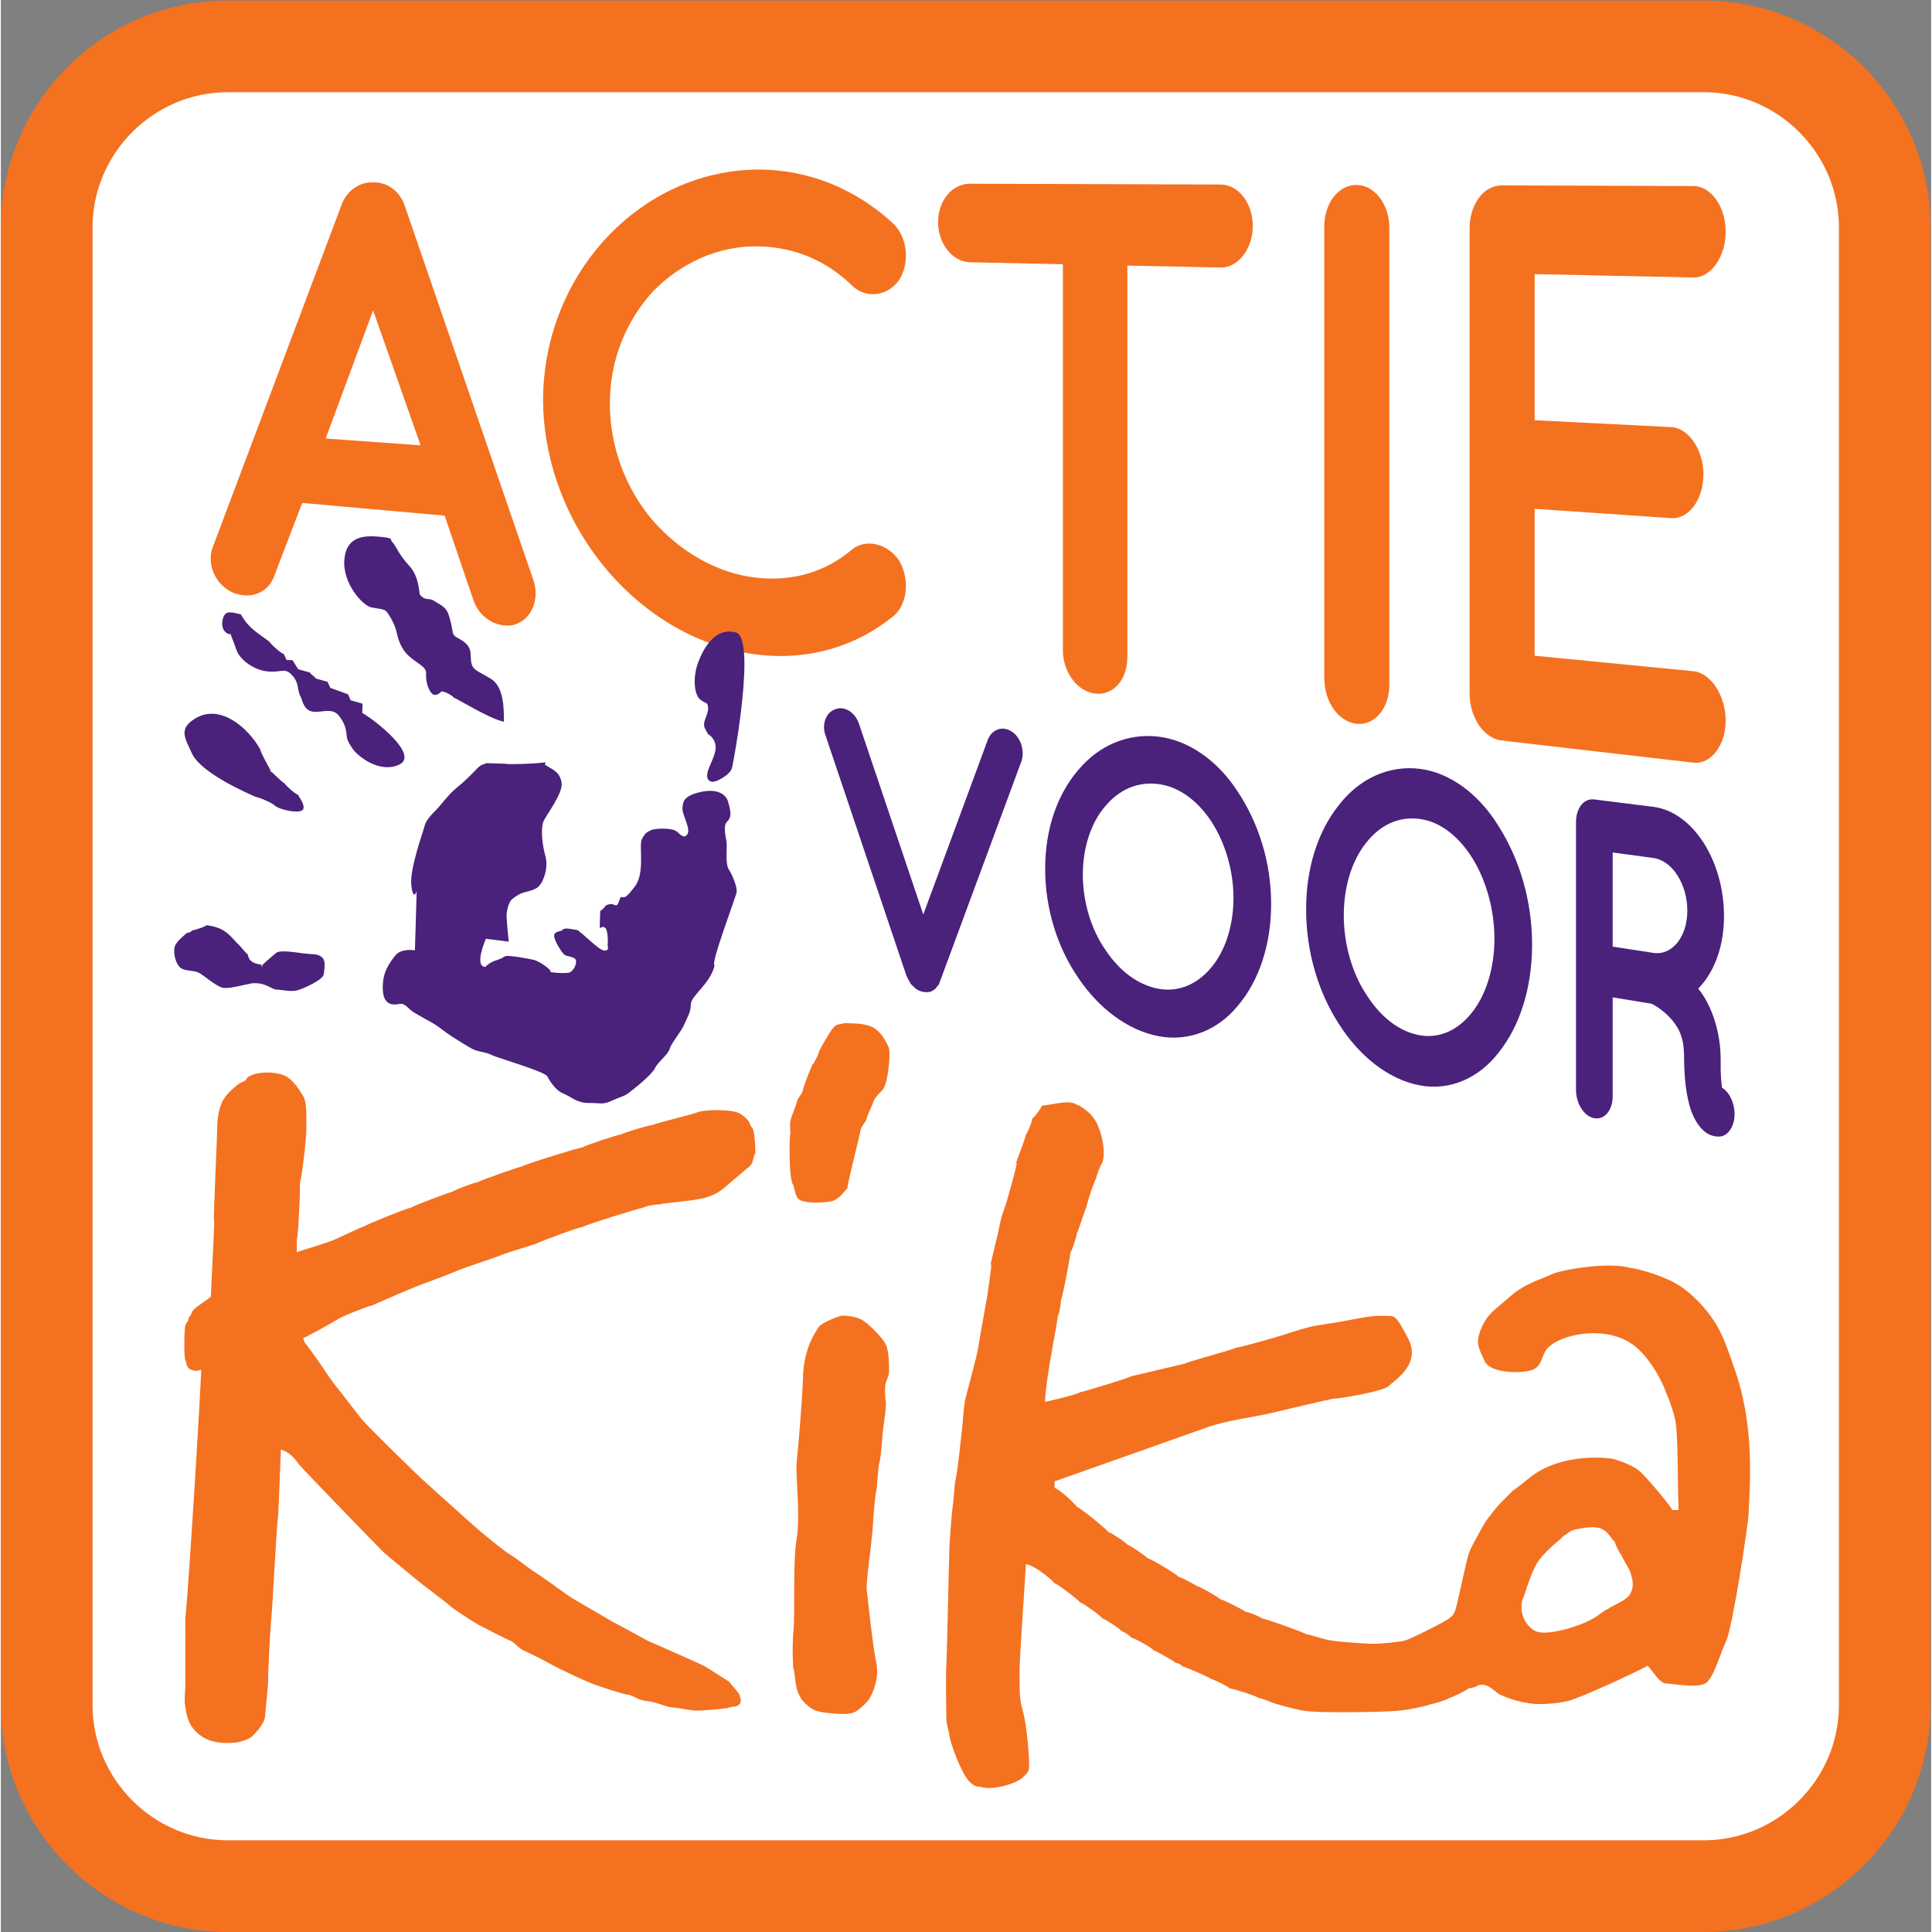
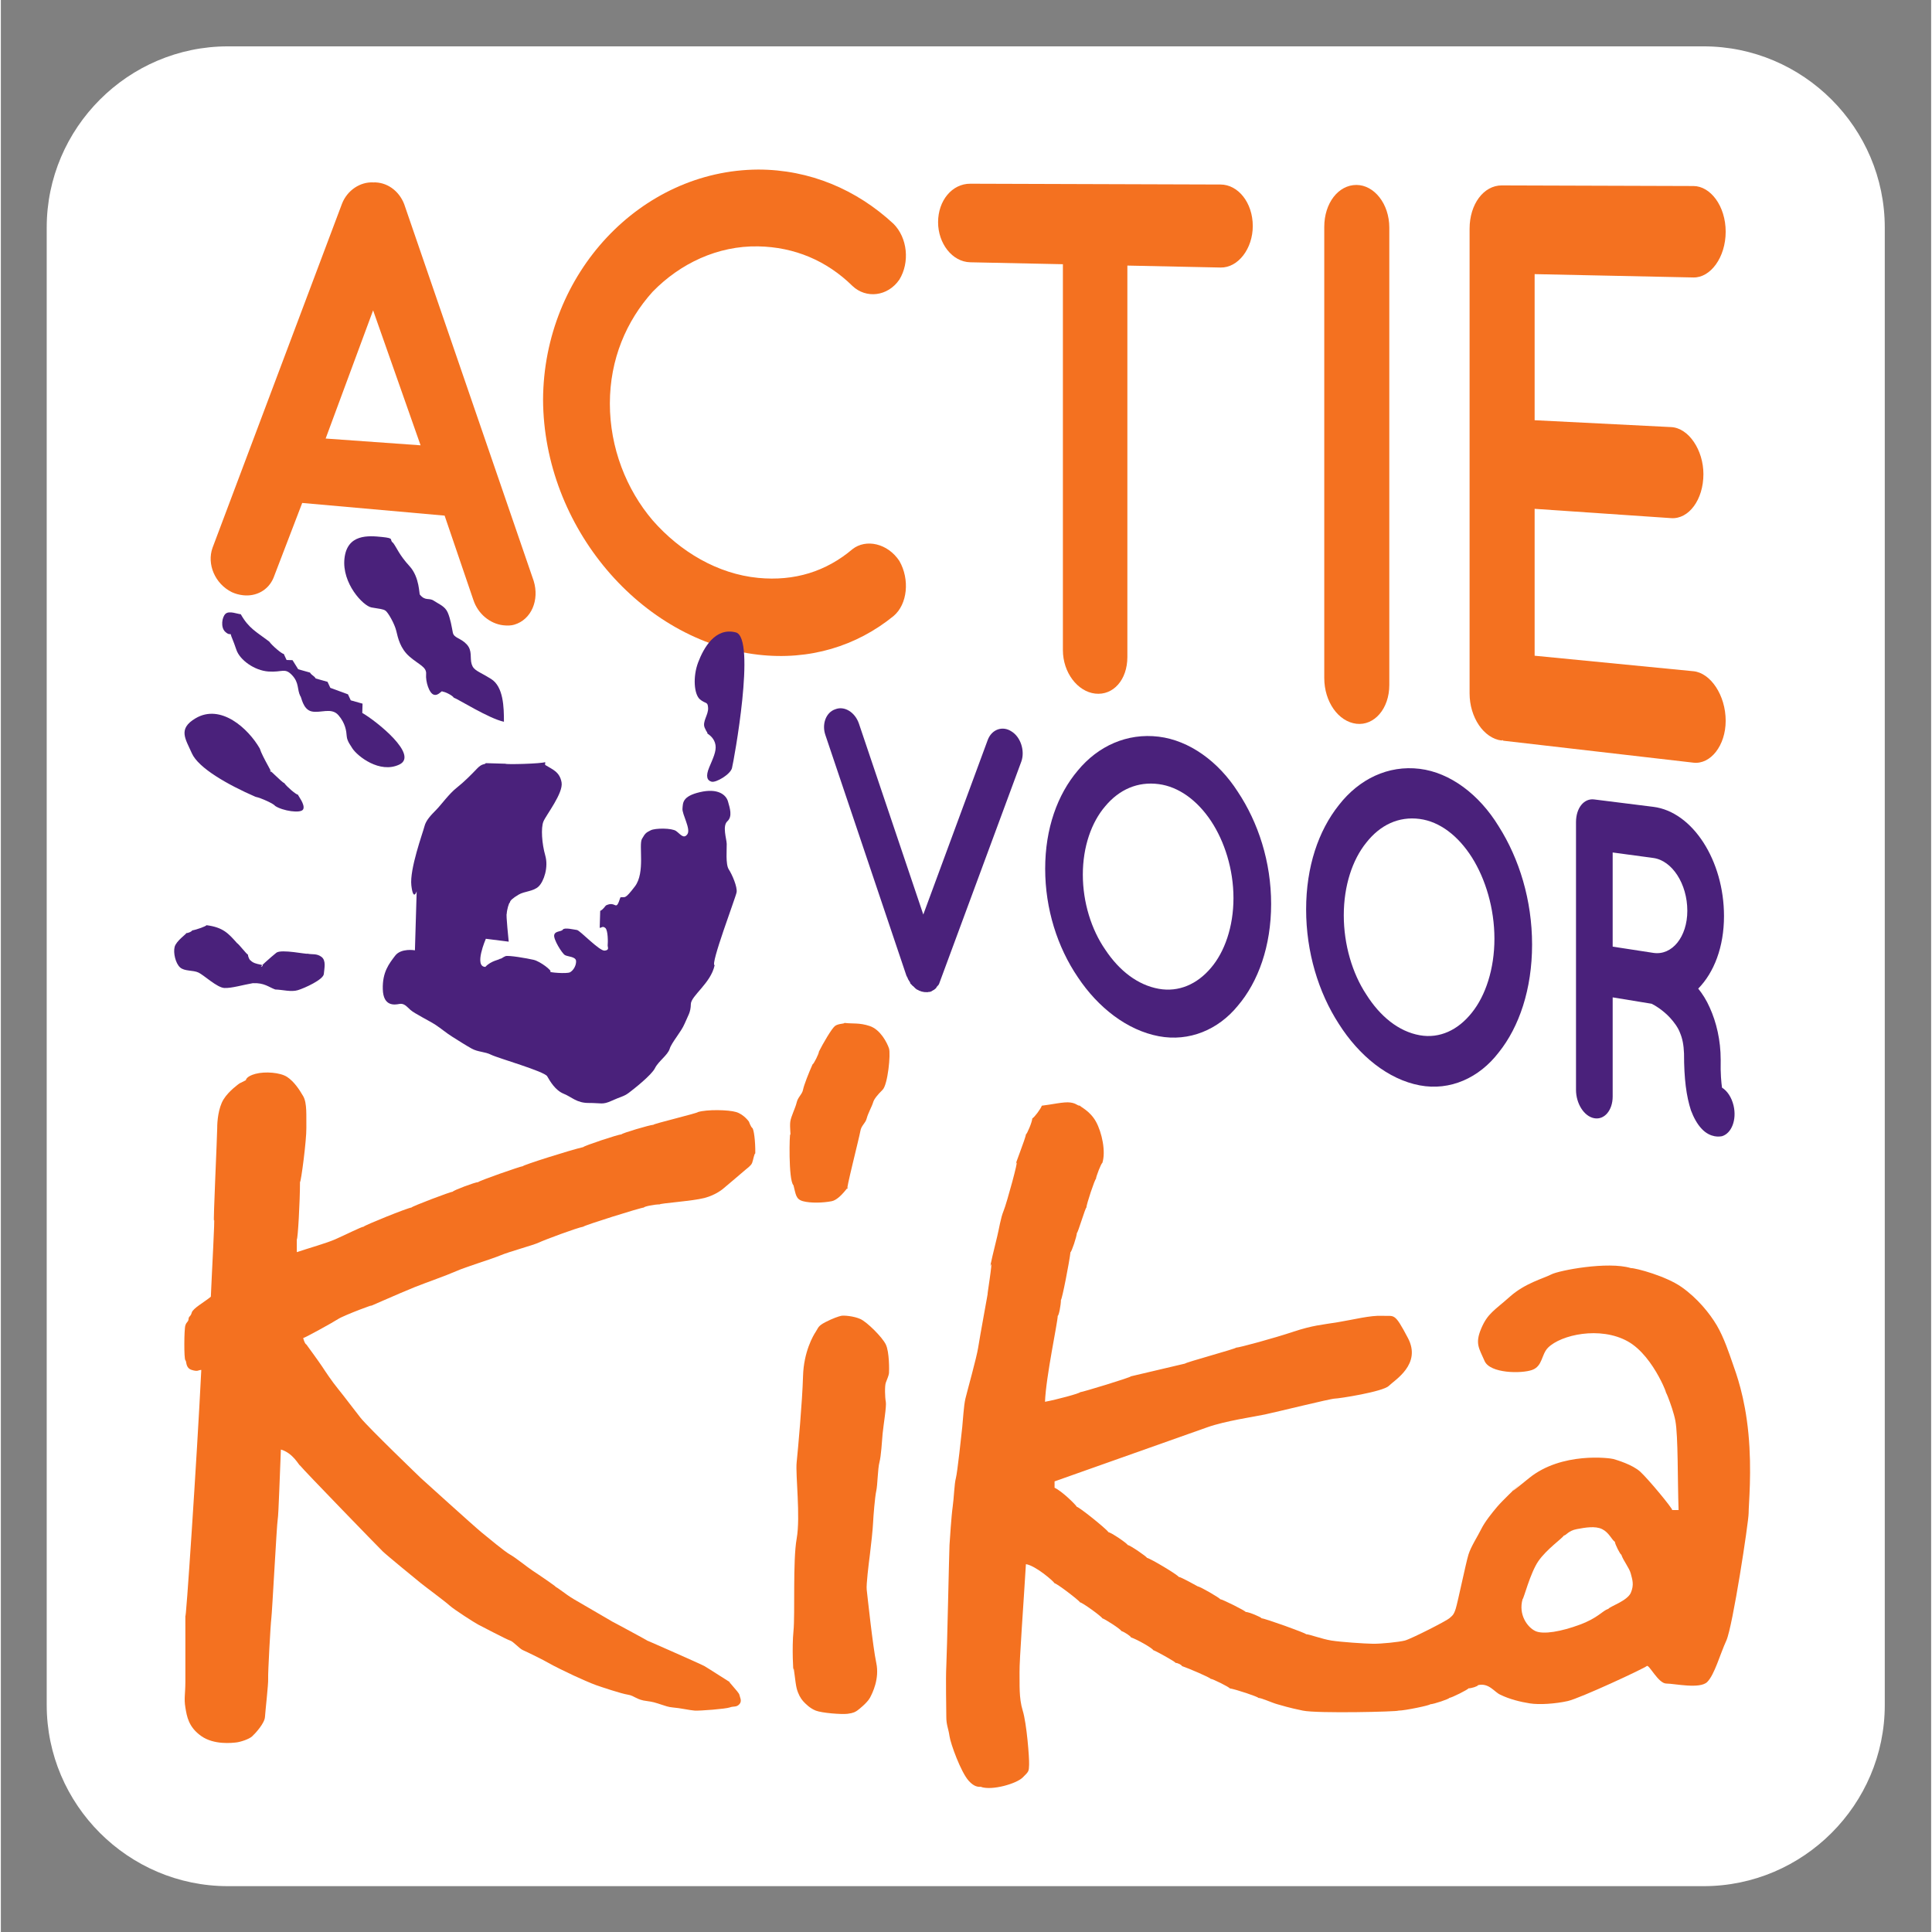
<svg xmlns="http://www.w3.org/2000/svg" viewBox="0 0 340.96 341.267" height="80" width="80" version="1.1">
  <rect x="0" y="0" width="340.96" height="341.267" fill="#808080" stroke="none" />
  <defs id="defs6" />
  <g transform="matrix(1.333,0,0,-1.333,0,341.267)" id="g10">
    <g transform="scale(0.1)" id="g12">
      <path id="path14" style="fill:#ffffff;fill-opacity:1;fill-rule:nonzero;stroke:none" d="M 2256.36,60.75 H 300.809 C 168.777,60.75 60.75,168.781 60.75,300.809 V 2258.66 c 0,132.03 108.027,240.05 240.059,240.05 H 2256.36 c 132.03,0 240.05,-108.02 240.05,-240.05 V 300.809 C 2496.41,168.781 2388.39,60.75 2256.36,60.75" />
-       <path id="path16" style="fill:none;stroke:#f47120;stroke-width:121.507;stroke-linecap:butt;stroke-linejoin:miter;stroke-miterlimit:10;stroke-dasharray:none;stroke-opacity:1" d="M 2256.36,60.75 H 300.809 C 168.777,60.75 60.75,168.781 60.75,300.809 V 2258.66 c 0,132.03 108.027,240.05 240.059,240.05 H 2256.36 c 132.03,0 240.05,-108.02 240.05,-240.05 V 300.809 C 2496.41,168.781 2388.39,60.75 2256.36,60.75 Z" />
      <path id="path18" style="fill:#f47120;fill-opacity:1;fill-rule:nonzero;stroke:none" d="m 556.18,1970.04 -62.907,178.87 -62.898,-169.89 z m 31.84,-93.16 -188.704,16.79 -38.058,-99.3 c -6.988,-16.59 -23.293,-24.96 -40.379,-22.99 -5.438,0.63 -10.098,1.94 -14.758,4.05 -22.519,11.14 -33.394,37.2 -25.625,58.88 l 171.621,456.1 c 6.988,17.66 24.074,28.88 41.156,28.02 17.864,0.75 34.172,-10.73 41.161,-28.76 l 171.625,-499.36 c 7.769,-25.35 -3.106,-51.21 -25.625,-57.91 -3.887,-1.24 -9.321,-1.45 -14.762,-0.82 -17.082,1.97 -33.395,14.69 -39.606,33.71 l -38.046,111.59" />
      <path id="path20" style="fill:#f47120;fill-opacity:1;fill-rule:nonzero;stroke:none" d="m 718.473,2030.47 c 0.773,167.73 129.679,304.12 285.007,304.99 68.34,0 130.46,-26.5 179.38,-71.89 18.64,-18.72 21.74,-51.15 7.77,-73.93 -15.53,-22.61 -44.27,-25.43 -62.13,-8.46 -34.17,33.59 -76.88,51.61 -125.02,52.49 -53.593,0.98 -103.292,-22.64 -139.789,-60.12 -34.949,-38.74 -56.695,-89.61 -56.695,-148.19 0,-58.57 21.746,-113.69 56.695,-154.73 36.497,-41.68 86.196,-71.06 139.789,-76.26 48.14,-4.68 90.08,8.49 125.02,38.07 17.86,13.99 46.6,7.85 62.13,-15.64 13.97,-24.39 10.87,-57.39 -7.77,-73.03 -48.92,-39.75 -111.04,-59.08 -179.38,-51.18 -155.328,17.92 -284.234,169.22 -285.007,337.88" />
      <path id="path22" style="fill:#f47120;fill-opacity:1;fill-rule:nonzero;stroke:none" d="m 1616.23,2205.63 -123.48,2.59 v -518.69 c 0,-30.11 -18.64,-51.27 -42.71,-48.49 -23.3,2.69 -42.72,27.91 -42.72,57.6 v 511.38 l -122.7,2.57 c -24.07,0.51 -42.7,25.11 -42.7,53.04 0,28.87 18.63,51.15 42.7,51.07 l 331.61,-1.06 c 23.29,-0.08 42.7,-24.09 42.7,-55.02 0,-29.94 -19.41,-55.48 -42.7,-54.99" />
      <path id="path24" style="fill:#f47120;fill-opacity:1;fill-rule:nonzero;stroke:none" d="m 1753.66,2259.48 c 0,31.41 18.62,55.66 42.7,55.58 23.3,-0.08 43.49,-24.78 43.49,-56.62 v -605.92 c 0,-31.84 -20.19,-54.15 -43.49,-51.47 -24.08,2.79 -42.7,29.25 -42.7,60.66 v 597.77" />
      <path id="path26" style="fill:#f47120;fill-opacity:1;fill-rule:nonzero;stroke:none" d="m 1946.24,1641.18 v 615.98 c 0,32.37 18.63,57.36 42.7,57.29 l 0.78,-0.01 c 0,0 0,0 1.56,-0.01 l 251.61,-0.8 c 22.52,-0.08 42.7,-26.5 42.7,-60.55 0,-34.06 -20.18,-61.09 -42.7,-60.62 l -210.46,4.43 V 2003.3 l 180.95,-9.11 c 23.29,-1.18 42.71,-30.59 42.71,-62.31 0,-33.9 -19.42,-59.93 -42.71,-58.34 l -180.95,12.34 v -194.65 l 210.46,-20.55 c 22.52,-2.19 42.7,-31.63 42.7,-65.68 0,-32.95 -20.18,-58.09 -42.7,-55.49 l -251.61,29.05 c -1.56,0.17 -1.56,1.23 -1.56,1.23 l -0.78,-0.96 c -24.07,2.78 -42.7,31.03 -42.7,62.35" />
      <path id="path28" style="fill:#4a217b;fill-opacity:1;fill-rule:nonzero;stroke:none" d="m 1208.31,1253.61 c -0.88,1.21 -1.75,1.89 -3.07,3.18 0,0.52 -0.43,0.61 -0.43,1.64 -0.88,1.21 -1.75,2.43 -2.19,3.55 0,0 -0.44,0.08 -0.44,0.59 -0.44,1.14 -1.31,3.38 -2.19,4.58 l -107.25,318.53 c -5.25,14.49 0.44,30.62 13.13,34.65 11.82,4.67 25.83,-3.78 31.09,-18.87 l 85.36,-253.18 85.35,231.21 c 5.26,14.2 19.7,19.3 31.53,11.42 12.25,-7.43 17.95,-25.82 13.13,-39.63 L 1244.2,1258.96 c -0.43,-0.97 -0.88,-2.99 -1.75,-3.88 0,-0.51 0,-0.51 -0.43,-0.44 -0.44,-0.96 -1.75,-1.77 -2.2,-2.74 -0.43,-0.97 -0.43,-0.97 -0.87,-1.41 -0.87,-0.88 -1.75,-1.25 -2.63,-2.13 0,0 0,0 -0.87,-0.36 -0.88,-0.36 -2.19,-1.69 -3.5,-1.96 -0.44,0.08 -0.44,0.08 -0.88,-0.36 -1.31,0.24 -2.19,-0.11 -3.5,-0.39 0,0 -0.44,0.08 -0.88,0.16 -1.75,-0.19 -3.06,0.06 -4.37,0.31 -1.32,0.24 -3.07,0.57 -4.38,1.35 0,0 -0.44,0.07 -0.88,0.15 -0.87,0.69 -2.62,1.54 -3.5,1.71 0,0.53 -0.44,0.61 -0.44,0.61 0,0 0,0 -0.44,0.08 -0.87,0.69 -2.62,2.58 -3.94,3.87 0,0 0,0 -0.43,0.08" />
      <path id="path30" style="fill:#4a217b;fill-opacity:1;fill-rule:nonzero;stroke:none" d="m 1633.35,1370.06 c 0,38.09 -11.82,75.09 -29.77,102.2 -18.39,27.59 -42.9,45.32 -69.17,48.82 -28.01,3.74 -52.53,-7.19 -70.91,-29.22 -18.38,-21.33 -29.76,-53.85 -29.76,-90.72 0,-36.86 11.38,-72.93 29.76,-99.44 18.38,-27.75 42.9,-46.87 70.91,-51.85 26.27,-4.68 50.78,5.97 69.17,27.83 17.95,20.97 29.77,54.28 29.77,92.38 z m 5.69,140.98 c 27.14,-40.78 44.22,-92.85 44.22,-148.75 0,-55.91 -17.08,-103.23 -44.22,-134.99 -25.83,-31.68 -64.35,-47.88 -104.63,-40.3 -42.02,7.91 -80.54,38.01 -107.24,78.14 -27.14,39.89 -43.33,90.54 -43.33,143.78 0,53.22 16.19,98.29 43.33,130.27 26.7,32.36 65.22,49.92 107.24,44.74 40.28,-4.96 78.8,-32.6 104.63,-72.89" />
      <path id="path32" style="fill:#4a217b;fill-opacity:1;fill-rule:nonzero;stroke:none" d="m 1979.15,1316.2 c 0,40.23 -11.83,79.19 -29.78,107.68 -18.37,29 -42.9,47.53 -69.16,51.04 -28.01,3.74 -52.53,-8.01 -70.91,-31.44 -18.38,-22.71 -29.77,-57.19 -29.77,-96.19 0,-38.99 11.39,-77.03 29.77,-104.88 18.38,-29.16 42.9,-49.12 70.91,-54.1 26.26,-4.68 50.79,6.81 69.16,30.08 17.95,22.31 29.78,57.59 29.78,97.81 z m 5.69,148.9 c 27.14,-42.84 44.21,-97.66 44.21,-156.67 0,-59 -17.07,-109.1 -44.21,-142.89 -25.83,-33.72 -64.35,-51.23 -104.63,-43.65 -42.03,7.92 -80.53,39.33 -107.24,81.49 -27.14,41.93 -43.34,95.36 -43.34,151.68 0,56.33 16.2,104.14 43.34,138.19 26.71,34.42 65.21,53.25 107.24,48.08 40.28,-4.96 78.8,-33.88 104.63,-76.23" />
      <path id="path34" style="fill:#4a217b;fill-opacity:1;fill-rule:nonzero;stroke:none" d="m 2234.76,1353.22 c 0,35.65 -20.13,66.64 -45.07,70 l -53.85,7.28 v -124.76 l 53.85,-8.28 c 24.94,-3.83 45.07,21.34 45.07,55.76 z m 61.29,-258.15 c 4.38,-18.78 -2.62,-36.71 -15.32,-40.53 -1.75,-0.3 -5.25,-0.88 -9.63,-0.06 0,0 0,0 -0.44,0.09 -4.37,0.82 -10.94,3.28 -17.07,9.98 -5.69,5.98 -10.51,14.87 -14,24.13 -6.13,18.94 -9.2,41.61 -9.2,75.39 -0.44,11.74 -2.19,20.02 -5.25,27.29 -2.63,7.19 -7.89,14.2 -13.14,19.98 -9.19,10.08 -20.58,16.85 -24.51,18.7 l -51.65,8.46 v -131.42 c 0,-18.17 -10.95,-31.25 -24.52,-28.7 -13.57,2.56 -24.07,19.57 -24.07,37.6 v 354.75 c 0,18.64 10.5,31.76 24.07,30.06 0,0 0,0 0.44,-0.06 l 77.93,-9.74 c 52.09,-6.51 93.67,-71.13 93.67,-144.79 0,-40.85 -13.14,-74.7 -34.15,-96.08 5.69,-7.07 10.95,-15.31 15.32,-25.27 8.76,-19.35 14.45,-43.17 14.45,-69.15 -0.44,-18.49 0.87,-30.47 1.75,-36.82 7,-4.33 12.7,-12.79 15.32,-23.81" />
      <path id="path36" style="fill:#f47120;fill-opacity:1;fill-rule:evenodd;stroke:none" d="m 1117.81,1204.66 c 11.25,-1.39 19.75,0.53 33.75,-4.21 14,-4.75 22.85,-22.18 25.31,-29.54 2.46,-7.36 -1.56,-48.02 -8.44,-54.84 -6.87,-6.83 -11.4,-12.36 -12.65,-16.88 -1.24,-4.52 -6.75,-14.46 -8.44,-21.09 -1.69,-6.64 -7.23,-9.23 -8.43,-16.88 -1.22,-7.65 -20.62,-83.579 -16.88,-75.939 3.74,7.649 -9.14,-14.551 -21.1,-16.883 -11.95,-2.32 -28.19,-2.636 -37.97,0 -9.77,2.653 -9.5,9.184 -12.65,21.102 -7.05,6.691 -5.21,72.09 -4.22,67.51 0.99,-4.58 -0.99,9.84 0,16.86 0.99,7.02 6.7,17.89 8.44,25.32 1.73,7.42 7.28,10.78 8.43,16.88 1.16,6.09 7.66,22.57 12.66,33.75 1.41,0 8.44,14.06 8.44,16.88 5.07,10.23 16.71,30.22 21.09,33.75 4.38,3.52 12.66,2.82 12.66,4.21" />
      <path id="path38" style="fill:#f47120;fill-opacity:1;fill-rule:evenodd;stroke:none" d="m 392.148,900.898 c 16.875,5.633 38.731,11.723 50.629,16.872 11.899,5.152 35.161,16.878 37.969,16.878 0,1.411 59.063,25.321 63.285,25.321 0,1.402 52.035,21.09 54.844,21.09 0,1.421 29.531,12.66 33.758,12.66 0,1.402 56.254,21.091 59.058,21.091 0,1.41 61.883,21.1 80.164,25.32 0,1.4 46.411,16.88 50.625,16.88 0,1.4 37.977,12.65 42.192,12.65 0,1.4 59.066,15.47 59.066,16.88 12.059,3.64 40.383,3.08 50.625,0 10.246,-3.1 16.875,-12.67 16.875,-12.67 0,0 2.492,-7.04 4.473,-8.42 1.984,-1.39 4.23,-17.1 3.973,-33.76 -1.411,0 -2.711,-8.85 -4.227,-12.65 -1.512,-3.81 -7.445,-7.68 -8.434,-8.69 -0.98,-1.03 -29.535,-25.069 -29.535,-25.069 0,0 -9.535,-8.582 -25.316,-12.652 -15.781,-4.07 -59.063,-7.039 -59.063,-8.438 -7.031,0 -21.093,-2.82 -21.093,-4.222 -4.223,0 -80.161,-23.91 -80.161,-25.321 -8.437,-1.398 -51.695,-17.589 -59.07,-21.089 -7.375,-3.5 -38.762,-11.879 -50.625,-16.868 -11.859,-4.992 -45.664,-15.16 -59.066,-21.101 -13.406,-5.942 -37.489,-14.219 -54.836,-21.102 -17.352,-6.886 -71.403,-30.867 -59.074,-25.297 12.336,5.559 -34.262,-11.781 -42.192,-16.89 -7.926,-5.11 -42.183,-23.91 -46.406,-25.313 2.426,-8.476 4.223,-8.437 4.223,-8.437 0,0 17.113,-23.422 21.093,-29.531 3.981,-6.11 12.485,-18.969 21.09,-29.532 8.602,-10.566 19.235,-24.976 29.531,-37.976 10.297,-13 80.161,-80.16 80.161,-80.16 0,0 71.296,-64.551 80.168,-71.723 8.859,-7.16 30.332,-25.258 37.964,-29.527 7.633,-4.262 22.969,-16.801 29.539,-21.102 6.567,-4.289 37.793,-25.41 29.532,-21.078 4.215,-1.41 13.879,-10.141 25.304,-16.883 11.426,-6.738 58.61,-33.98 50.633,-29.551 -7.98,4.442 54.871,-29.328 46.41,-25.297 -8.468,4.02 71.25,-31.132 75.938,-33.75 4.687,-2.64 38.945,-24.851 33.754,-21.089 -5.192,3.75 12.129,-13.641 12.652,-16.883 0.527,-3.239 4.067,-8.321 0,-12.668 -4.066,-4.352 -7.461,-2.219 -12.652,-4.211 -5.192,-1.981 -39.867,-4.629 -46.41,-4.219 -6.539,0.41 -19.457,3.449 -29.528,4.219 -10.07,0.781 -19.777,6.91 -33.754,8.43 -13.98,1.531 -16.457,7.101 -25.316,8.449 -8.863,1.351 -35.094,10.179 -42.184,12.652 -7.093,2.481 -21.679,9.07 -29.543,12.66 -7.859,3.59 -28.402,13.617 -33.742,16.879 -5.344,3.25 -29.101,14.891 -33.758,16.871 -4.644,1.989 -12.566,11.391 -16.875,12.66 -4.304,1.27 -37.816,18.879 -42.183,21.098 -4.371,2.211 -32.078,19.93 -37.973,25.301 -5.89,5.379 -31.488,24.301 -37.976,29.531 -6.485,5.238 -45.157,36.891 -50.621,42.188 -5.461,5.3 -105.477,108.293 -109.692,113.941 -1.406,0 -9.058,16.391 -25.316,21.07 -1.407,-30.922 -2.985,-86.218 -4.227,-92.808 -1.238,-6.59 -7.351,-122.731 -8.426,-130.793 -1.078,-8.059 -4.621,-73.289 -4.222,-80.168 0.39,-6.871 -3.711,-42.25 -4.219,-50.61 -0.504,-8.363 -12.473,-21.492 -16.875,-25.57 -4.41,-4.082 -15.914,-7.609 -21.094,-8.18 -5.183,-0.582 -29.344,-3.589 -46.406,8.418 -17.066,12.032 -19.137,26.192 -21.102,37.981 -1.964,11.801 -0.082,17.281 0,33.762 0.079,16.488 -0.082,109.238 0,88.589 0.079,-20.652 15.485,210.911 21.102,324.86 -4.227,0 -4.098,-2.699 -12.66,0 -8.571,2.699 -6.477,11.308 -8.442,12.91 -1.964,1.598 -1.707,40.988 0,46.148 1.707,5.18 3.981,4.371 4.227,8.442 0.238,4.078 2.676,2.711 4.215,8.449 1.531,5.73 16.875,14.051 25.308,21.078 1.411,33.762 5.579,107.66 4.219,101.262 -1.359,-6.391 4.293,114.26 4.227,122.36 -0.075,8.09 1.332,26.51 8.437,37.96 7.098,11.46 21.086,21.1 21.086,21.1 l 8.445,4.22 c 0,0 -0.027,5 12.653,8.43 12.676,3.43 33.133,1.92 42.191,-4.21 9.059,-6.14 15.68,-16.03 21.094,-25.32 5.414,-9.29 3.949,-26.4 4.223,-42.18 0.273,-15.79 -7.036,-71.731 -8.438,-71.731 0,-25.321 -2.82,-75.949 -4.223,-75.949 0,-5.622 0,-11.239 0,-16.872" />
      <path id="path40" style="fill:#f47120;fill-opacity:1;fill-rule:evenodd;stroke:none" d="m 1383.6,702.609 c 15.47,2.821 46.43,11.25 46.43,12.661 2.79,0 67.47,19.691 67.47,21.089 23.91,5.629 47.82,11.25 71.74,16.891 0,1.391 67.51,19.691 67.51,21.078 4.22,0 50.14,12.524 75.91,21.102 25.78,8.582 38.17,9.211 59.1,12.648 20.93,3.442 42.94,9.262 59.06,8.442 16.13,-0.821 15.49,5.199 33.76,-29.532 18.27,-34.738 -17.56,-55.5 -25.34,-63.277 -7.79,-7.789 -66.31,-16.891 -71.7,-16.891 -5.39,0 -78.51,-18.109 -92.81,-21.082 -14.31,-2.976 -52.35,-8.519 -75.96,-16.886 -23.61,-8.364 -135.02,-47.813 -202.49,-71.731 0,-2.793 0,-5.609 0,-8.422 9.8,-4.437 28.09,-22.5 29.53,-25.32 2.79,0 37.94,-28.129 42.17,-33.75 2.82,0 23.9,-14.07 25.3,-16.867 2.82,0 25.34,-15.473 25.34,-16.891 5.62,-1.402 40.77,-22.492 42.17,-25.301 2.82,0 25.34,-12.648 25.34,-12.648 2.79,0 29.53,-15.481 29.53,-16.883 2.8,0 33.75,-15.48 33.75,-16.867 4.19,0 21.09,-7.043 21.09,-8.453 4.23,0 59.06,-19.688 59.06,-21.09 4.23,0 21.08,-6.469 33.75,-8.438 12.68,-1.98 43.63,-4.082 54.84,-4.23 11.2,-0.141 34.16,2.23 42.2,4.23 8.05,2 55.12,25.981 59.06,29.528 3.96,3.543 5.78,4.242 8.45,12.652 2.68,8.418 13.53,60.957 16.87,71.731 3.33,10.769 12.12,24.039 16.89,33.738 4.77,9.699 14.3,21.519 21.08,29.539 6.78,8.043 25.99,26.34 29.54,29.543 3.53,3.199 -30.79,-26.973 12.66,8.43 43.45,35.386 107.7,26.648 111.83,25.449 4.12,-1.211 25.31,-7.313 35.83,-17 10.52,-9.699 42.19,-47.821 42.19,-50.629 2.8,0 5.63,0 8.42,0 -1.39,39.367 -0.5,98.148 -4.23,118.129 -3.72,19.988 -18.34,51.929 -12.63,37.969 5.71,-13.981 -14.09,47.261 -50.65,67.5 -36.56,20.242 -88.28,8.699 -105.46,-8.442 -9,-8.976 -7,-24.476 -21.11,-29.527 -14.11,-5.063 -55.82,-4.77 -63,11.898 -7.18,16.672 -12.98,22.77 -4.47,42.949 8.5,20.192 17.72,24.133 37.94,42.18 20.21,18.063 44.67,24.192 54.87,29.531 10.21,5.34 74.88,17.692 105.45,8.442 7.05,0 46.85,-10.68 67.51,-25.313 20.68,-14.629 36.94,-34.547 46.43,-50.629 9.48,-16.058 16.66,-37.918 21.08,-50.609 4.43,-12.711 16.09,-43.211 20.83,-92.84 4.76,-49.629 0.26,-93.851 0.26,-105.449 0,-11.602 -21.13,-150.5 -29.54,-168.77 -8.4,-18.269 -15.57,-45.113 -25.3,-54.839 -9.74,-9.731 -43.35,-2.114 -54.18,-2.114 -10.84,0 -23.07,26.09 -25.97,23.203 -2.9,-2.902 -88.44,-42.8 -104.81,-46.421 -16.36,-3.61 -37.37,-5.059 -50.06,-3.071 -12.69,1.992 -27.09,5.571 -39.21,11.52 -7.85,3.41 -15.04,16.09 -29.53,12.652 0,-1.41 -8.45,-4.211 -12.66,-4.211 0,-1.398 -22.52,-12.66 -25.32,-12.66 0,-1.418 -21.08,-8.449 -25.3,-8.449 0,-1.391 -33.76,-8.43 -42.21,-8.43 0,-1.41 -107.12,-4 -126.56,0 -19.45,4 -26.55,6.488 -33.76,8.43 -7.21,1.949 -21.08,8.449 -25.3,8.449 0,1.422 -29.53,11.262 -37.98,12.66 0,1.399 -22.48,12.641 -25.31,12.641 0,1.418 -29.53,14.07 -37.98,16.89 0,1.399 -5.62,4.219 -8.45,4.219 0,1.41 -25.3,15.449 -29.53,16.871 -1.4,2.809 -21.08,14.071 -29.53,16.879 0,1.391 -8.41,7.039 -12.63,8.43 -1.43,2.808 -21.12,15.48 -25.31,16.879 -1.43,2.812 -26.74,21.101 -29.53,21.101 -1.43,2.801 -30.96,25.301 -33.75,25.301 -1.44,2.82 -25.31,23.481 -37.98,25.328 -2.83,-47.828 -8.78,-128.129 -8.45,-143.449 0.32,-15.32 -1.06,-33.578 4.22,-50.629 5.29,-17.051 8.86,-63.012 8.45,-71.711 -0.4,-8.699 0.05,-8.531 -8.45,-16.879 -8.49,-8.351 -40.11,-17.351 -54.83,-12.672 0,1.411 -6.65,-3.039 -16.89,8.442 -10.24,11.488 -23.86,48.777 -25.31,59.058 -1.46,10.289 -4.22,14.653 -4.22,25.332 0,10.68 -0.92,50.84 0,67.5 0.92,16.649 3.83,154.27 4.22,160.321 0.38,6.039 2.53,39.187 4.21,50.617 1.67,11.449 2.18,30.512 4.22,37.973 2.05,7.449 7.49,58.679 8.44,67.5 0.96,8.839 1.97,28.539 4.22,37.968 2.24,9.45 14.98,54.871 16.88,67.508 1.89,12.66 14.2,79.363 12.64,71.731 -1.56,-7.637 7.24,46.839 4.22,37.972 -3.02,-8.871 6.15,28.778 8.45,37.969 2.31,9.191 4.49,24.332 8.45,33.75 3.95,9.422 20.57,70.31 16.85,63.29 -3.71,-7.03 12.68,33.74 12.68,37.97 1.4,0 8.45,16.87 8.45,21.09 2.79,1.41 11.24,12.65 12.63,16.88 12.67,1.4 29.4,5.5 37.98,4.21 8.58,-1.29 8.45,-4.21 12.67,-4.21 0,-1.41 13.11,-6.67 21.08,-21.11 7.97,-14.42 13.34,-39.88 8.45,-54.83 -1.43,0 -8.45,-18.29 -8.45,-21.099 -1.39,0 -12.66,-33.75 -12.66,-37.972 -1.4,0 -11.24,-33.75 -12.64,-33.75 0,-4.219 -7.05,-25.321 -8.45,-25.321 -1.39,-12.648 -11.24,-63.277 -12.67,-63.277 0,-7.031 -2.8,-21.101 -4.22,-21.101 0,-8.43 -15.61,-80.411 -16.87,-113.911" />
      <path id="path42" style="fill:#f47120;fill-opacity:1;fill-rule:evenodd;stroke:none" d="m 1062.96,306.02 c -3.02,3.371 -6.5,9.269 -8.43,16.89 -1.94,7.602 -4.05,32.25 -4.22,25.32 -0.16,-6.941 -2.25,28.43 0,50.61 2.25,22.191 -1.07,92.871 4.22,122.371 5.28,29.48 -1.74,84.578 0,101.238 1.73,16.66 7.56,81.332 8.43,113.91 0.88,32.59 13.56,54.129 16.88,59.071 3.33,4.929 2.66,7.492 12.65,12.648 10,5.172 17.69,7.692 21.1,8.442 3.4,0.75 16.62,-0.321 25.32,-4.219 8.69,-3.891 28.91,-23.813 33.75,-33.75 4.84,-9.942 4.51,-34.77 4.21,-37.973 -0.29,-3.187 -2.62,-8.328 -4.21,-12.648 -1.59,-4.321 -1.17,-19.68 0,-25.321 1.16,-5.64 -3.18,-31 -4.23,-42.199 -1.04,-11.199 -1.87,-28.91 -4.21,-37.961 -2.34,-9.058 -2.42,-30.129 -4.22,-37.961 -1.79,-7.828 -3.89,-34.328 -4.22,-42.199 -0.33,-7.879 -2.61,-29.66 -4.22,-42.187 -1.62,-12.532 -4.98,-39.872 -4.22,-46.403 0.76,-6.539 8.16,-76.051 12.66,-97.039 4.51,-21 -4.99,-40.039 -8.44,-46.41 -3.46,-6.371 -14.68,-15.449 -16.87,-16.879 -2.2,-1.422 -4.41,-3.223 -12.66,-4.223 -8.26,-1.007 -34.22,1.063 -42.19,4.223 -7.97,3.168 -13.84,9.277 -16.88,12.649" />
      <path id="path44" style="fill:#ffffff;fill-opacity:1;fill-rule:evenodd;stroke:none" d="m 2159.88,449.469 c 4.6,10.652 2.03,17.422 0,25.312 -2.03,7.879 -9.84,16.899 -12.63,25.321 -1.43,0 -8.45,14.058 -8.45,16.878 -4.22,2.809 -7.76,12.348 -16.9,16.86 -9.13,4.519 -22.5,2.109 -33.72,0 -11.21,-2.121 -14.06,-8.43 -16.89,-8.43 -2.79,-4.199 -22.8,-18.101 -33.75,-33.73 -10.96,-15.649 -19.69,-50.641 -21.09,-50.641 -5.79,-20.508 6.36,-37.187 16.86,-42.199 10.51,-5.02 34.7,-0.629 59.06,8.449 24.38,9.07 29.57,18.27 37.98,21.082 1.4,2.828 24.93,10.449 29.53,21.098" />
      <path id="path46" style="fill:#4a217b;fill-opacity:1;fill-rule:evenodd;stroke:none" d="m 666.629,1603.71 c -20.024,4.26 -61.598,30.58 -66.559,31.99 -1.172,2.52 -11.011,7.81 -14.761,7.93 -1.18,2.52 -4.961,-5.76 -11.371,-4.1 -6.411,1.65 -11.293,17.54 -10.442,27.23 0.856,9.7 -9.269,12.33 -21.812,23.16 -12.547,10.83 -15.446,24.76 -17.735,34.29 -2.289,9.52 -10.855,24.36 -14.211,26.68 -3.351,2.31 -7.593,2.35 -18.625,4.31 -11.031,1.96 -39.359,31.97 -35.8,64.84 3.558,32.85 32.066,30.34 49.824,28.53 17.761,-1.8 8.617,-3.41 14.765,-7.94 4.805,-6.4 7.907,-15.77 21.594,-30.66 13.688,-14.88 12.617,-37.88 13.867,-37.92 7.371,-8.83 11.852,-3.5 18.52,-8.05 6.664,-4.54 14.633,-7.09 18.285,-15.55 3.652,-8.47 5.254,-18.97 6.719,-26.47 1.465,-7.49 10.238,-7 18.285,-15.54 8.047,-8.54 4.055,-17.93 6.719,-26.46 2.66,-8.54 9.152,-9.22 25.668,-19.51 16.519,-10.28 17.093,-37.61 17.07,-56.76" />
      <path id="path48" style="fill:#4a217b;fill-opacity:1;fill-rule:evenodd;stroke:none" d="m 297.738,1746.82 c 4.887,4.45 16.207,-0.48 20.141,-0.59 10.676,-18.93 20.742,-23.31 37.828,-36.35 3.785,-5.36 16.582,-16.25 19.199,-16.33 1.246,-2.66 2.477,-5.32 3.707,-7.98 2.621,-0.08 5.246,-0.15 7.871,-0.23 2.504,-4.02 5.012,-8.04 7.52,-12.04 5.199,-1.46 10.41,-2.92 15.617,-4.4 2.508,-4.02 5.133,-3.86 7.645,-7.86 6.144,-1.74 6.461,-1.81 15.613,-4.4 1.242,-2.66 2.473,-5.33 3.703,-7.98 7.793,-2.87 15.578,-5.73 23.371,-8.58 1.238,-2.66 2.469,-5.32 3.699,-7.97 6.485,-1.84 4.789,-1.38 15.625,-4.41 -0.039,-1.32 -0.328,-10.96 -0.367,-12.28 19.121,-11.04 75.215,-55.94 49.16,-68.39 -26.054,-12.45 -55.629,11.11 -62.359,21.52 -1.371,2.74 -6.898,9 -7.402,15.98 -0.5,6.98 -1.735,17.17 -10.993,27.88 -9.257,10.72 -23.64,2.37 -35.515,5 -11.875,2.63 -13.613,20.1 -14.922,20.14 -4.578,8.88 -1.305,17.63 -10.984,27.88 -9.68,10.27 -12.762,3.57 -31.36,4.87 -18.601,1.3 -37.945,15.34 -42.461,28.82 -4.515,13.48 -6.953,17.6 -7.285,19.92 -0.336,2.3 -1.848,-1.6 -7.75,4.15 -5.906,5.75 -4.187,19.17 0.699,23.63" />
      <path id="path50" style="fill:#4a217b;fill-opacity:1;fill-rule:evenodd;stroke:none" d="m 973.898,1722.13 c 27.372,-7.09 -2.918,-171.59 -5.105,-179.89 -2.191,-8.3 -21.082,-19.5 -27.012,-17.94 -5.929,1.56 -8.066,7.11 -3.191,18.84 4.871,11.72 9.758,21.31 8.383,29.75 -1.379,8.45 -7.125,12.72 -10.797,15.32 0.074,2.5 -0.055,-0.42 -3.528,7.61 -3.472,8.04 4.985,17 4.528,26.12 -0.453,9.13 -3.188,4.94 -10.903,11.57 -7.714,6.64 -9.507,29.79 -2.304,48.83 7.199,19.04 22.554,46.87 49.929,39.79" />
      <path id="path52" style="fill:#4a217b;fill-opacity:1;fill-rule:evenodd;stroke:none" d="m 400.684,1487.85 c -2.75,-6.2 -27.59,-2.21 -37.364,4.41 -1.183,2.53 -18.449,10.53 -25.894,12.01 -36.821,16.01 -75.684,38.14 -84.324,57.63 -8.618,19.42 -18.801,32.4 4.902,46.42 33.379,19.76 69.789,-13.44 85.066,-40.02 3.407,-11.34 20.071,-37.48 14.106,-30.19 -5.961,7.28 15.793,-15.47 18.289,-15.55 3.594,-5.1 15.789,-15.45 18.285,-15.53 -0.035,-1.25 9.684,-12.98 6.934,-19.18" />
      <path id="path54" style="fill:#4a217b;fill-opacity:1;fill-rule:evenodd;stroke:none" d="m 712.66,1385.54 c -6.91,-6.77 -18.84,-6.29 -26.57,-10.9 -7.738,-4.61 -11.496,-7.96 -11.57,-10.46 -1.247,0.04 -4.04,-9.89 -4.184,-14.88 -1.25,0.04 2.633,-36.98 2.633,-36.98 l -30.313,3.82 c 0,0 -16.172,-37.04 -0.66,-37.25 7.594,8.35 19.027,9.44 19.067,10.68 2.496,-0.07 3.828,2.07 7.605,3.53 3.773,1.46 28.523,-2.81 37.359,-4.86 8.84,-2.05 24.985,-14.74 22.028,-15.66 -2.953,-0.91 21.922,-3.2 26.238,-0.78 4.312,2.42 8.168,8.73 7.937,14.77 -0.234,6.05 -10.933,5.75 -14.765,7.95 -3.836,2.2 -15.524,21 -14.207,26.67 1.305,5.67 9.379,4.02 11.453,7.15 2.082,3.13 14.902,-0.08 18.738,-0.56 3.844,-0.47 29.77,-28.12 36.688,-27.33 6.922,0.79 3.593,4.67 3.972,7.39 0.383,2.72 0.598,19.48 -3.082,22.59 -3.679,3.1 -4.992,0.14 -7.492,0.22 0.219,7.49 0.442,14.99 0.664,22.47 4.063,1.77 6.922,6.91 7.719,7.28 13.98,6.71 12.437,-9.78 19.07,10.68 6.278,1.07 5.168,-3.95 19.176,14.44 14.012,18.38 4.766,54.95 9.371,63.02 4.606,8.08 5.719,8.32 11.582,11.36 5.863,3.05 28.09,3.14 33.723,-1 5.629,-4.13 9.984,-11.02 14.875,-4.19 4.894,6.83 -7.211,26.57 -6.492,33.95 0.715,7.37 -0.575,16.27 23.148,21.8 23.723,5.54 34.586,-3.41 37.141,-12.34 2.547,-8.93 6.172,-19.88 -0.785,-26.23 -6.946,-6.35 -1.102,-23.09 -0.887,-29.98 0.219,-6.88 -1.715,-27.05 2.746,-33.83 4.457,-6.79 11.57,-23.36 10.355,-30.32 -1.214,-6.94 -35.363,-96.45 -29.121,-96.63 -4.953,-23.84 -31.363,-40.53 -31.523,-51.56 -0.168,-11.04 -3.652,-15.01 -8.281,-26.01 -4.629,-11 -17.168,-24.74 -19.735,-33.17 -2.562,-8.43 -14.91,-16.41 -19.511,-25.67 -4.594,-9.27 -28.075,-27.72 -34.715,-32.71 -6.641,-5 -10.723,-5.04 -22.817,-10.59 -12.097,-5.55 -13.836,-2.76 -30.09,-2.85 -16.253,-0.09 -22.281,7.76 -33.386,12.24 -11.106,4.48 -18.106,16.64 -21.817,23.14 -3.707,6.51 -65.558,24.1 -74.156,28.45 -8.594,4.35 -17.328,3.45 -26,8.28 -8.68,4.83 -17.816,10.79 -25.781,15.76 -7.965,4.98 -14.235,10.53 -22.043,15.67 -7.809,5.12 -27.957,15.04 -33.164,19.71 -5.203,4.68 -8.426,9.15 -14.766,7.95 -6.336,-1.2 -21.242,-3.57 -21.93,19.41 -0.675,22.97 8.434,34.04 16.325,44.5 7.89,10.47 26.242,7.18 26.242,7.18 l 2.324,78.23 c 0,0 -4.512,-13.86 -7.058,7.72 -2.543,21.57 15.316,70.08 17.328,78.23 2.007,8.15 8.718,14.97 15.652,22.03 6.934,7.07 16.863,21.11 27.113,29.2 10.25,8.1 19.891,17.97 27.012,25.45 7.125,7.48 10.137,4.71 11.461,7.17 8.738,-0.26 17.484,-0.52 26.226,-0.78 -0.039,-1.25 48.028,-0.01 52.563,2.18 -0.039,-1.24 -0.074,-2.5 -0.113,-3.74 9.961,-6.15 19.269,-9.05 21.816,-23.15 2.551,-14.11 -20.516,-43.27 -24.035,-51.79 -3.523,-8.52 -2.07,-29.44 2.414,-45.08 4.488,-15.63 -1.812,-34.21 -8.715,-40.99" />
      <path id="path56" style="fill:#4a217b;fill-opacity:1;fill-rule:evenodd;stroke:none" d="m 272.371,1334.15 c 22.383,-2.83 29.289,-11.14 40.547,-23.71 2.461,-1.32 12.086,-14.11 14.547,-15.42 -0.074,-2.51 2.273,-7.58 3.531,-7.62 5.731,-6.54 20.449,-4.69 14.754,-7.93 -5.687,-3.23 12.832,13.03 19.289,18.17 6.457,5.14 41.188,-2.46 41.219,-1.22 6.207,-1.43 12.23,0.57 18.625,-4.29 6.39,-4.86 3.695,-15.1 3.086,-22.6 -0.617,-7.5 -25.41,-18.75 -34.395,-21.48 -8.988,-2.72 -19.98,0.6 -29.98,0.89 -8.617,3.07 -14.395,9.08 -29.746,8.37 -12.571,-2.12 -28.024,-6.84 -37.692,-6.37 -9.672,0.46 -27.004,16.97 -34.261,20.43 -7.262,3.47 -18.5,1.45 -24.485,6.88 -5.98,5.43 -9.18,19.28 -7.14,27.14 2.039,7.86 15.503,17.04 15.543,18.3 2.496,-0.08 7.57,2.27 7.605,3.51 6.277,1.07 18.922,5.69 18.953,6.95" />
    </g>
  </g>
</svg>